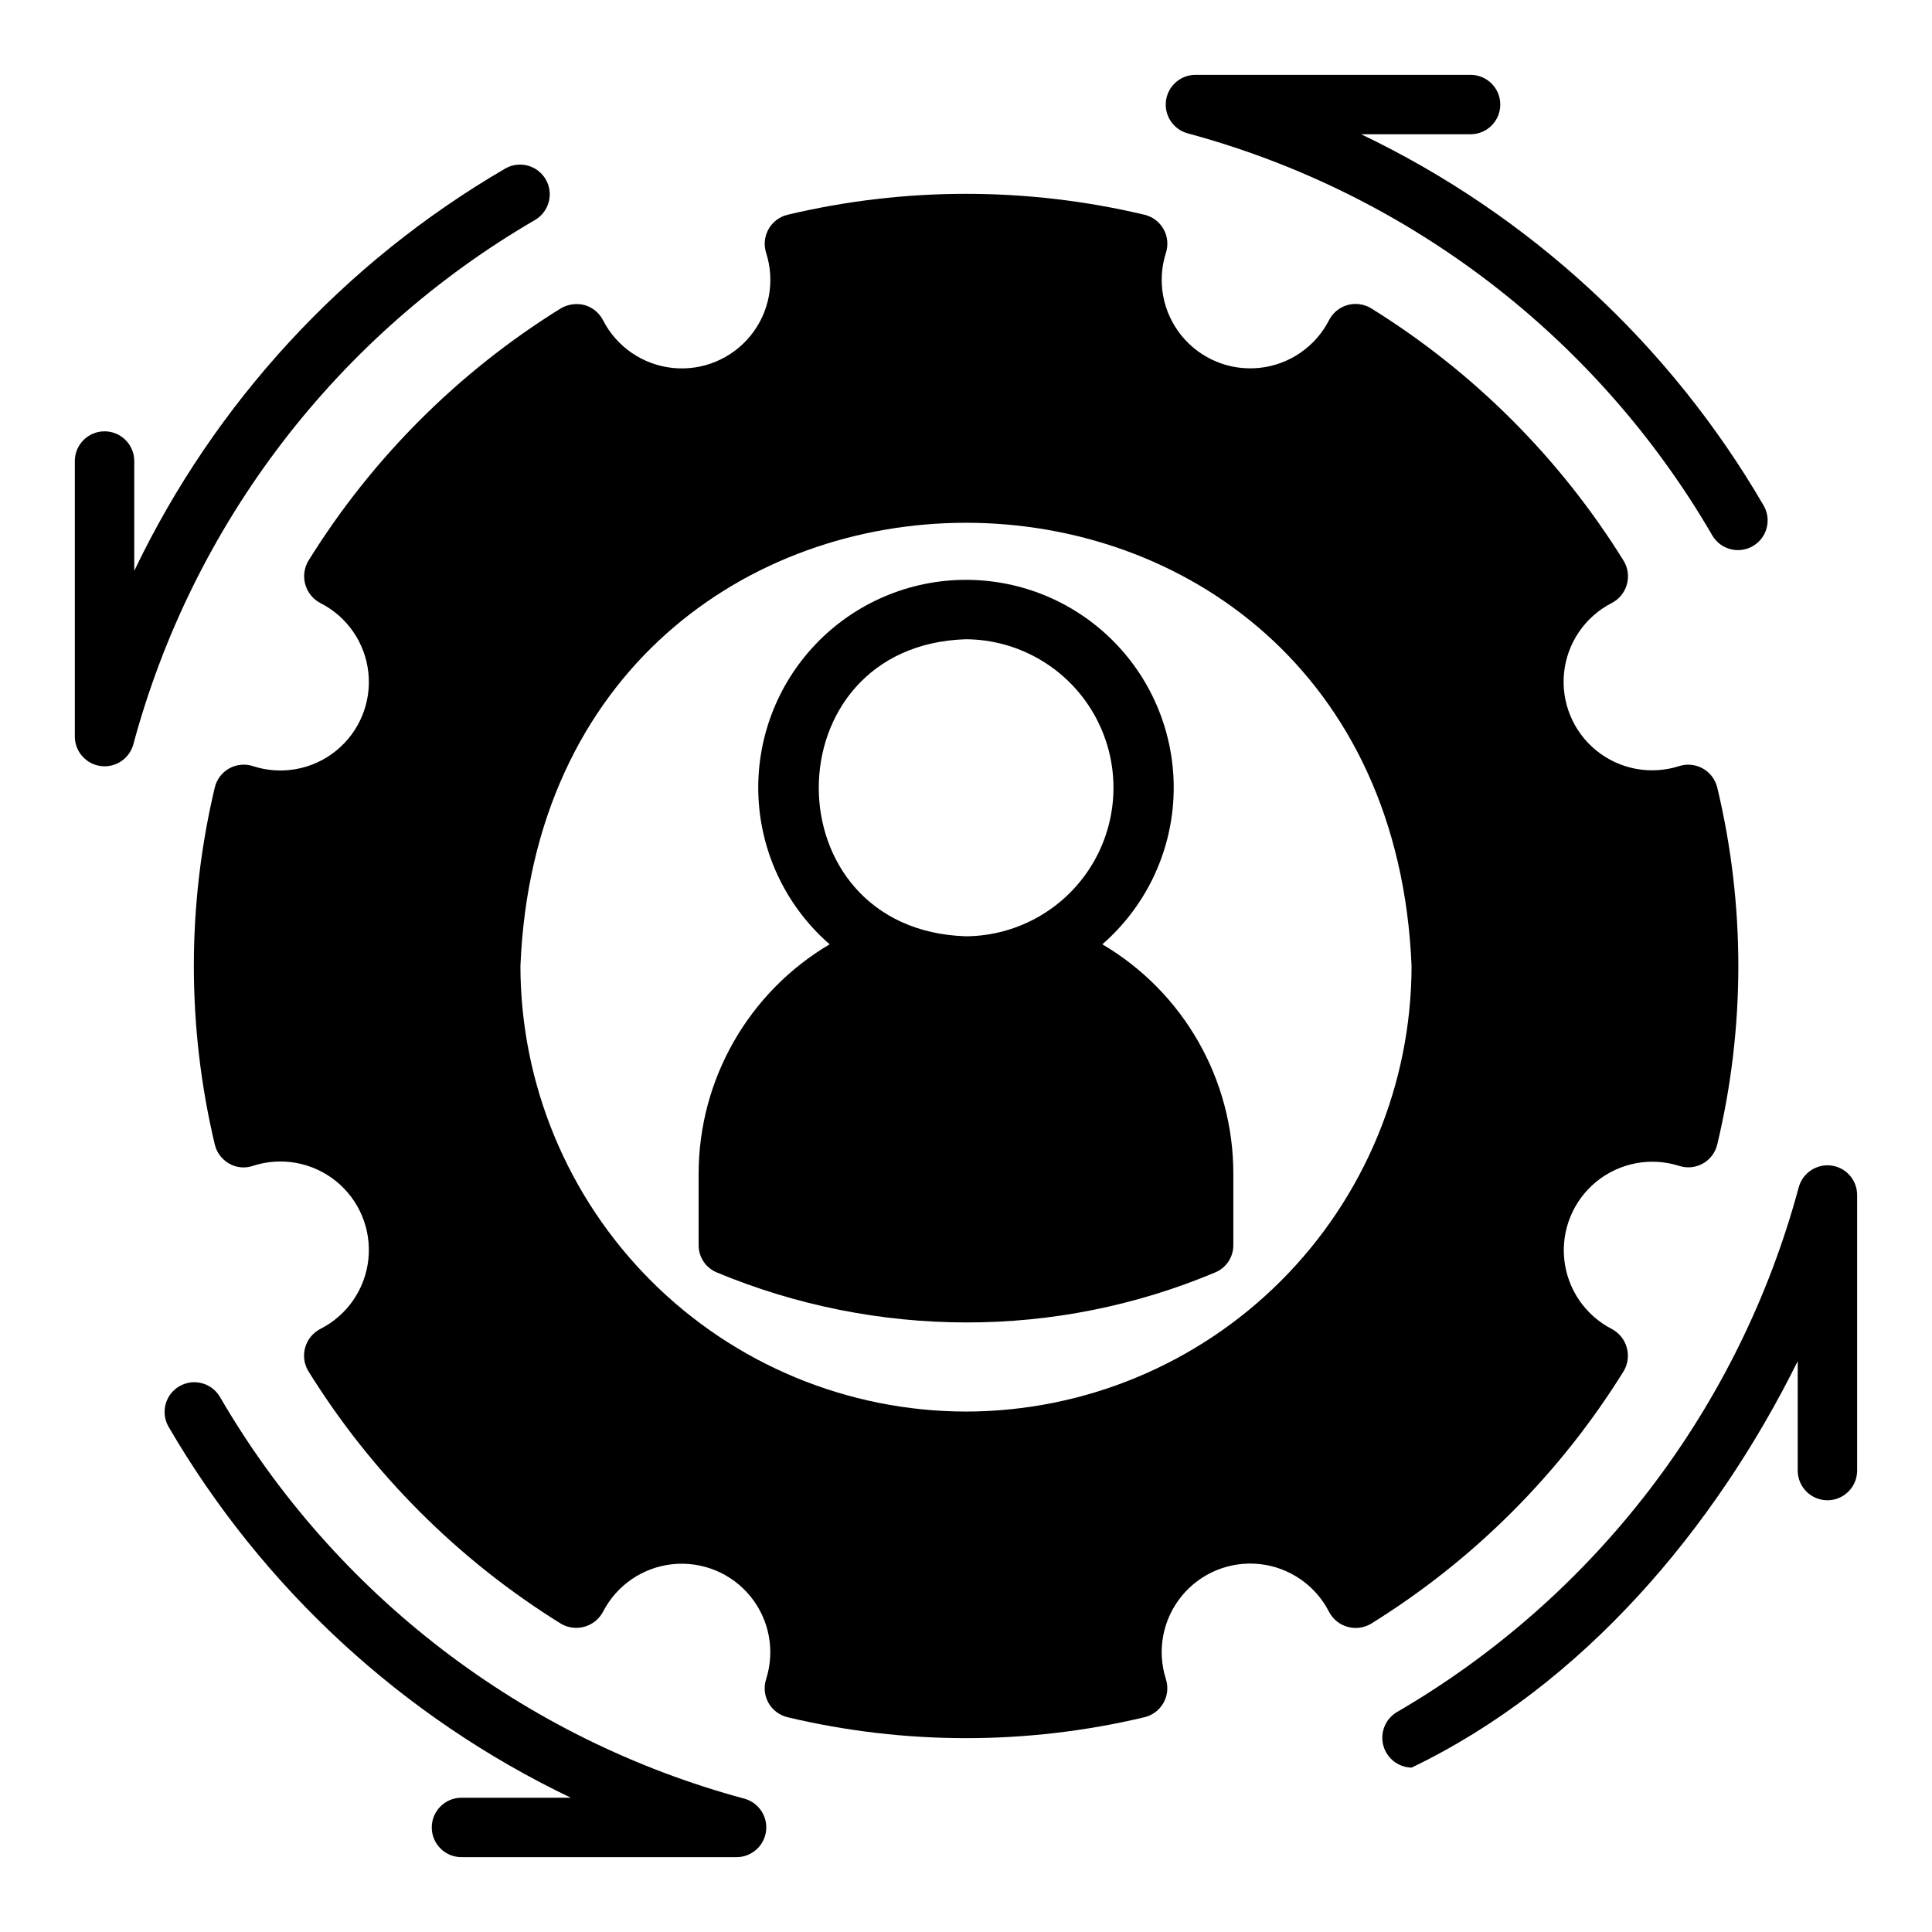
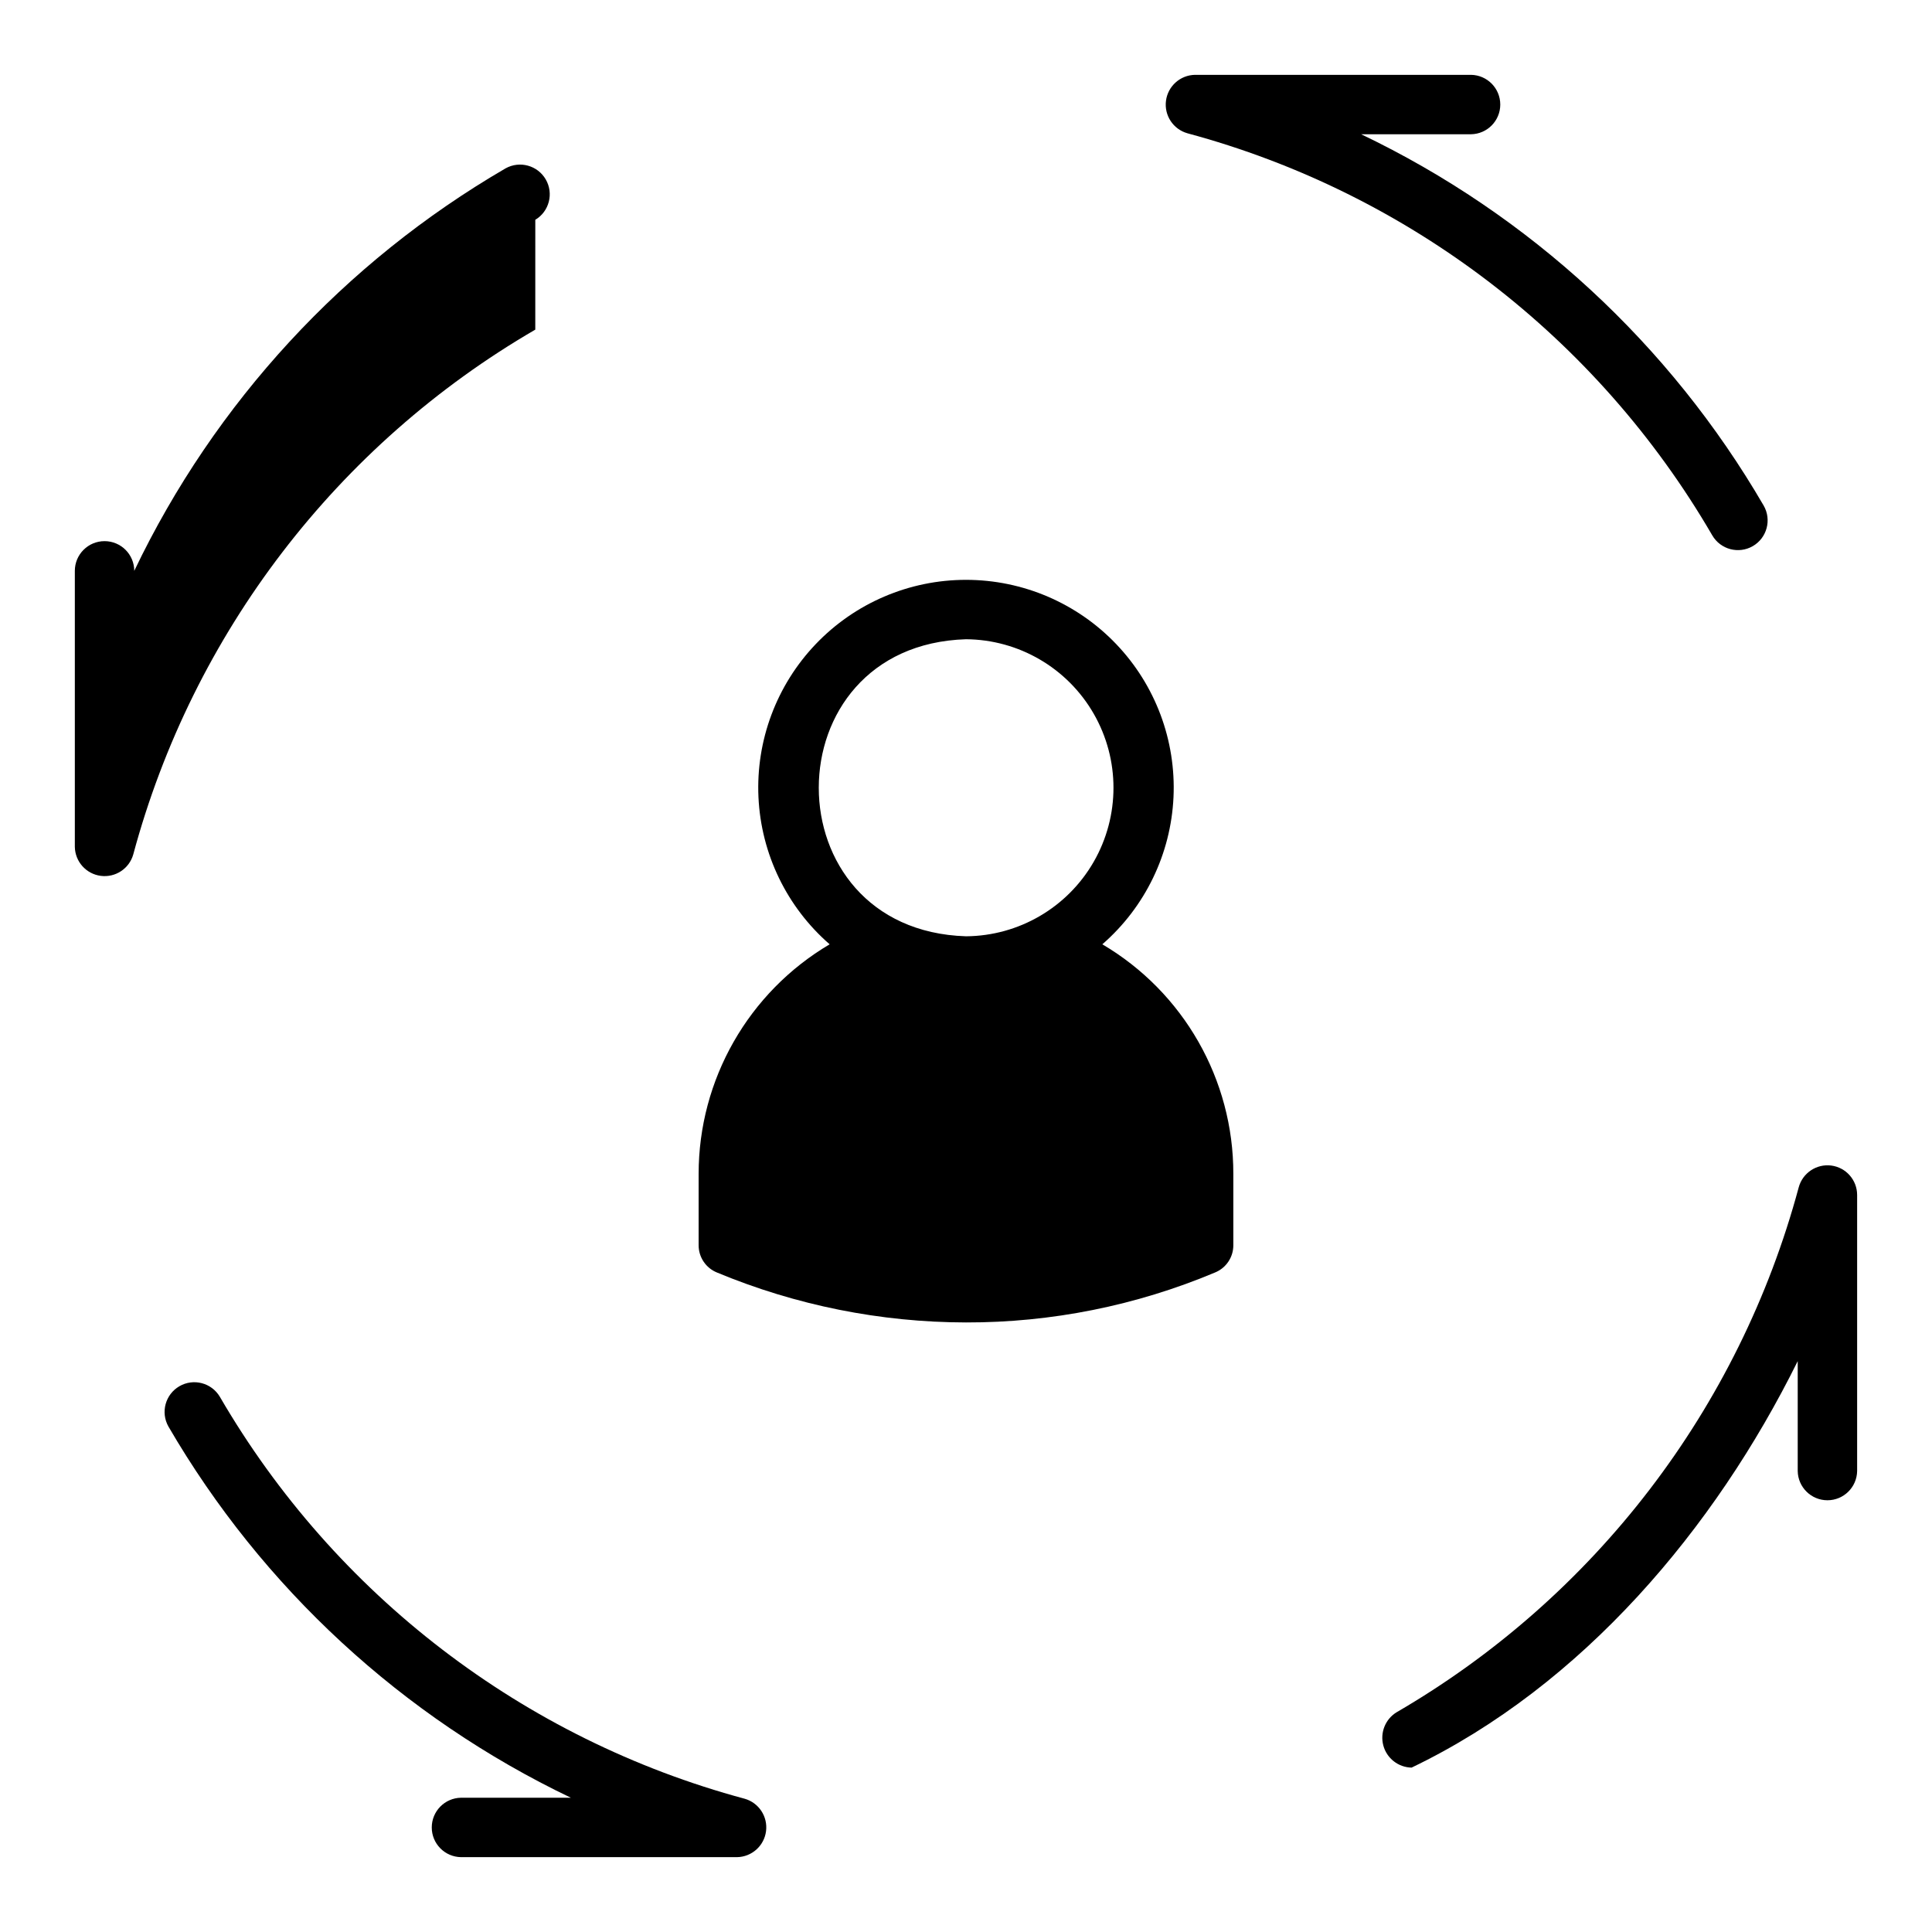
<svg xmlns="http://www.w3.org/2000/svg" fill="#000000" width="800px" height="800px" version="1.1" viewBox="144 144 512 512">
  <g>
    <path d="m436.13 394.25c11.348-9.871 18.164-23.957 18.859-38.984 0.695-15.027-4.785-29.688-15.176-40.566-10.387-10.883-24.773-17.035-39.816-17.035s-29.434 6.152-39.82 17.035c-10.387 10.879-15.871 25.539-15.176 40.566 0.699 15.027 7.512 29.113 18.863 38.984-21.52 12.719-34.723 35.855-34.719 60.852v18.895c-0.008 3.188 1.926 6.055 4.883 7.242 20.906 8.695 43.324 13.188 65.969 13.223 22.648 0.043 45.082-4.453 65.965-13.223 2.957-1.188 4.894-4.055 4.883-7.242v-18.895c0.039-25.004-13.172-48.16-34.715-60.852zm-36.133-2.125c-52.027-1.625-52.008-77.105 0-78.719 13.996 0.098 26.891 7.621 33.859 19.758 6.973 12.141 6.969 27.066 0 39.203-6.973 12.141-19.863 19.664-33.859 19.758z" />
-     <path d="m574.29 507.37c1.117-1.887 1.414-4.148 0.816-6.262-0.594-2.109-2.027-3.887-3.965-4.914-7.039-3.625-11.777-10.559-12.594-18.434-0.82-7.875 2.387-15.633 8.527-20.629 6.144-4.996 14.391-6.559 21.934-4.156 2.09 0.672 4.367 0.445 6.277-0.633 1.914-1.074 3.293-2.898 3.801-5.035 7.453-31.098 7.453-63.52 0-94.621-0.52-2.129-1.898-3.949-3.809-5.023-1.91-1.074-4.18-1.309-6.269-0.645-7.547 2.426-15.812 0.875-21.969-4.125s-9.367-12.77-8.543-20.656c0.828-7.887 5.586-14.824 12.645-18.438 1.953-1.012 3.398-2.789 3.992-4.906 0.598-2.117 0.293-4.387-0.844-6.269-16.852-27.164-39.75-50.062-66.914-66.914-1.879-1.152-4.152-1.469-6.277-0.871-2.121 0.598-3.898 2.055-4.898 4.019-3.617 7.055-10.551 11.805-18.434 12.629-7.887 0.824-15.652-2.387-20.652-8.539-5-6.148-6.551-14.41-4.133-21.957 0.672-2.09 0.445-4.363-0.633-6.277-1.074-1.914-2.898-3.289-5.035-3.801-31.105-7.398-63.516-7.398-94.621 0-2.129 0.52-3.949 1.898-5.023 3.809-1.074 1.91-1.309 4.18-0.645 6.269 2.426 7.547 0.875 15.812-4.125 21.969s-12.77 9.371-20.656 8.543-14.824-5.582-18.438-12.645c-1.004-1.949-2.769-3.402-4.879-4.012-2.133-0.551-4.394-0.242-6.297 0.863-27.164 16.852-50.062 39.75-66.914 66.914-1.117 1.887-1.41 4.152-0.816 6.262 0.594 2.113 2.027 3.887 3.965 4.914 7.106 3.586 11.91 10.531 12.754 18.445 0.848 7.914-2.379 15.715-8.566 20.723-6.188 5.004-14.492 6.531-22.055 4.051-2.09-0.672-4.363-0.445-6.277 0.633-1.914 1.074-3.289 2.902-3.801 5.035-7.398 31.105-7.398 63.516 0 94.621 0.508 2.133 1.875 3.957 3.781 5.039 1.91 1.109 4.203 1.336 6.297 0.629 7.562-2.481 15.867-0.953 22.055 4.051 6.188 5.008 9.414 12.809 8.566 20.723-0.844 7.914-5.648 14.859-12.754 18.445-1.949 1.012-3.394 2.789-3.992 4.906-0.598 2.117-0.293 4.387 0.844 6.269 16.852 27.164 39.75 50.062 66.914 66.914 1.887 1.117 4.152 1.414 6.262 0.816 2.113-0.594 3.887-2.027 4.914-3.965 3.625-7.043 10.559-11.785 18.434-12.605 7.879-0.82 15.641 2.387 20.637 8.531 5 6.148 6.559 14.398 4.148 21.945-0.672 2.086-0.441 4.363 0.633 6.273 1.074 1.914 2.902 3.293 5.035 3.801 31.105 7.398 63.516 7.398 94.621 0 2.129-0.52 3.949-1.895 5.023-3.805 1.074-1.914 1.309-4.184 0.645-6.273-2.426-7.547-0.875-15.812 4.125-21.969s12.77-9.367 20.656-8.543c7.887 0.828 14.824 5.586 18.438 12.645 1.012 1.953 2.789 3.398 4.906 3.992 2.117 0.598 4.387 0.293 6.269-0.844 27.164-16.852 50.062-39.75 66.914-66.914zm-174.29 10.707c-31.305-0.039-61.32-12.492-83.453-34.625-22.137-22.137-34.59-52.148-34.629-83.453 6.453-156.65 229.71-156.57 236.16 0-0.039 31.305-12.492 61.316-34.625 83.453-22.137 22.133-52.148 34.586-83.453 34.625z" />
    <path d="m629.3 452.88c-3.914-0.496-7.598 1.977-8.625 5.785-15.773 58.602-54.07 108.59-106.54 139.09-3.012 1.824-4.453 5.422-3.539 8.824 0.914 3.398 3.969 5.789 7.488 5.856 45.324-21.746 80.375-63.375 102.33-107.72v29.109c0.062 4.305 3.57 7.762 7.875 7.762 4.305 0 7.809-3.461 7.871-7.762v-73.141c-0.004-3.953-2.938-7.293-6.859-7.801z" />
    <path d="m458.67 179.32c58.602 15.773 108.59 54.07 139.09 106.54 2.176 3.762 6.992 5.043 10.754 2.867 3.762-2.18 5.047-6.996 2.867-10.758-24.867-42.758-62.035-77.043-106.66-98.391h29.105c4.305-0.062 7.762-3.566 7.762-7.871 0-4.305-3.457-7.812-7.762-7.875h-73.141c-3.91 0.07-7.184 2.996-7.688 6.875-0.504 3.879 1.91 7.543 5.672 8.609z" />
-     <path d="m285.86 202.25c3.691-2.211 4.926-6.977 2.769-10.699-2.156-3.727-6.902-5.027-10.66-2.926-42.758 24.871-77.043 62.035-98.391 106.66v-29.102c0-4.348-3.523-7.875-7.871-7.875-4.348 0-7.875 3.527-7.875 7.875v73.141-0.004c0.07 3.914 2.992 7.188 6.875 7.691 3.879 0.504 7.543-1.91 8.609-5.676 15.773-58.602 54.07-108.59 106.54-139.08z" />
+     <path d="m285.86 202.25c3.691-2.211 4.926-6.977 2.769-10.699-2.156-3.727-6.902-5.027-10.66-2.926-42.758 24.871-77.043 62.035-98.391 106.66c0-4.348-3.523-7.875-7.871-7.875-4.348 0-7.875 3.527-7.875 7.875v73.141-0.004c0.07 3.914 2.992 7.188 6.875 7.691 3.879 0.504 7.543-1.91 8.609-5.676 15.773-58.602 54.07-108.59 106.54-139.08z" />
    <path d="m341.33 620.68c-58.602-15.773-108.59-54.07-139.08-106.54-2.211-3.699-6.977-4.934-10.703-2.777-3.727 2.16-5.027 6.91-2.922 10.664 24.871 42.762 62.035 77.043 106.66 98.391h-29.102c-4.305 0.062-7.762 3.57-7.762 7.875 0 4.305 3.457 7.809 7.762 7.871h73.141-0.004c3.914-0.07 7.184-2.992 7.688-6.875 0.504-3.879-1.91-7.543-5.672-8.609z" />
  </g>
</svg>